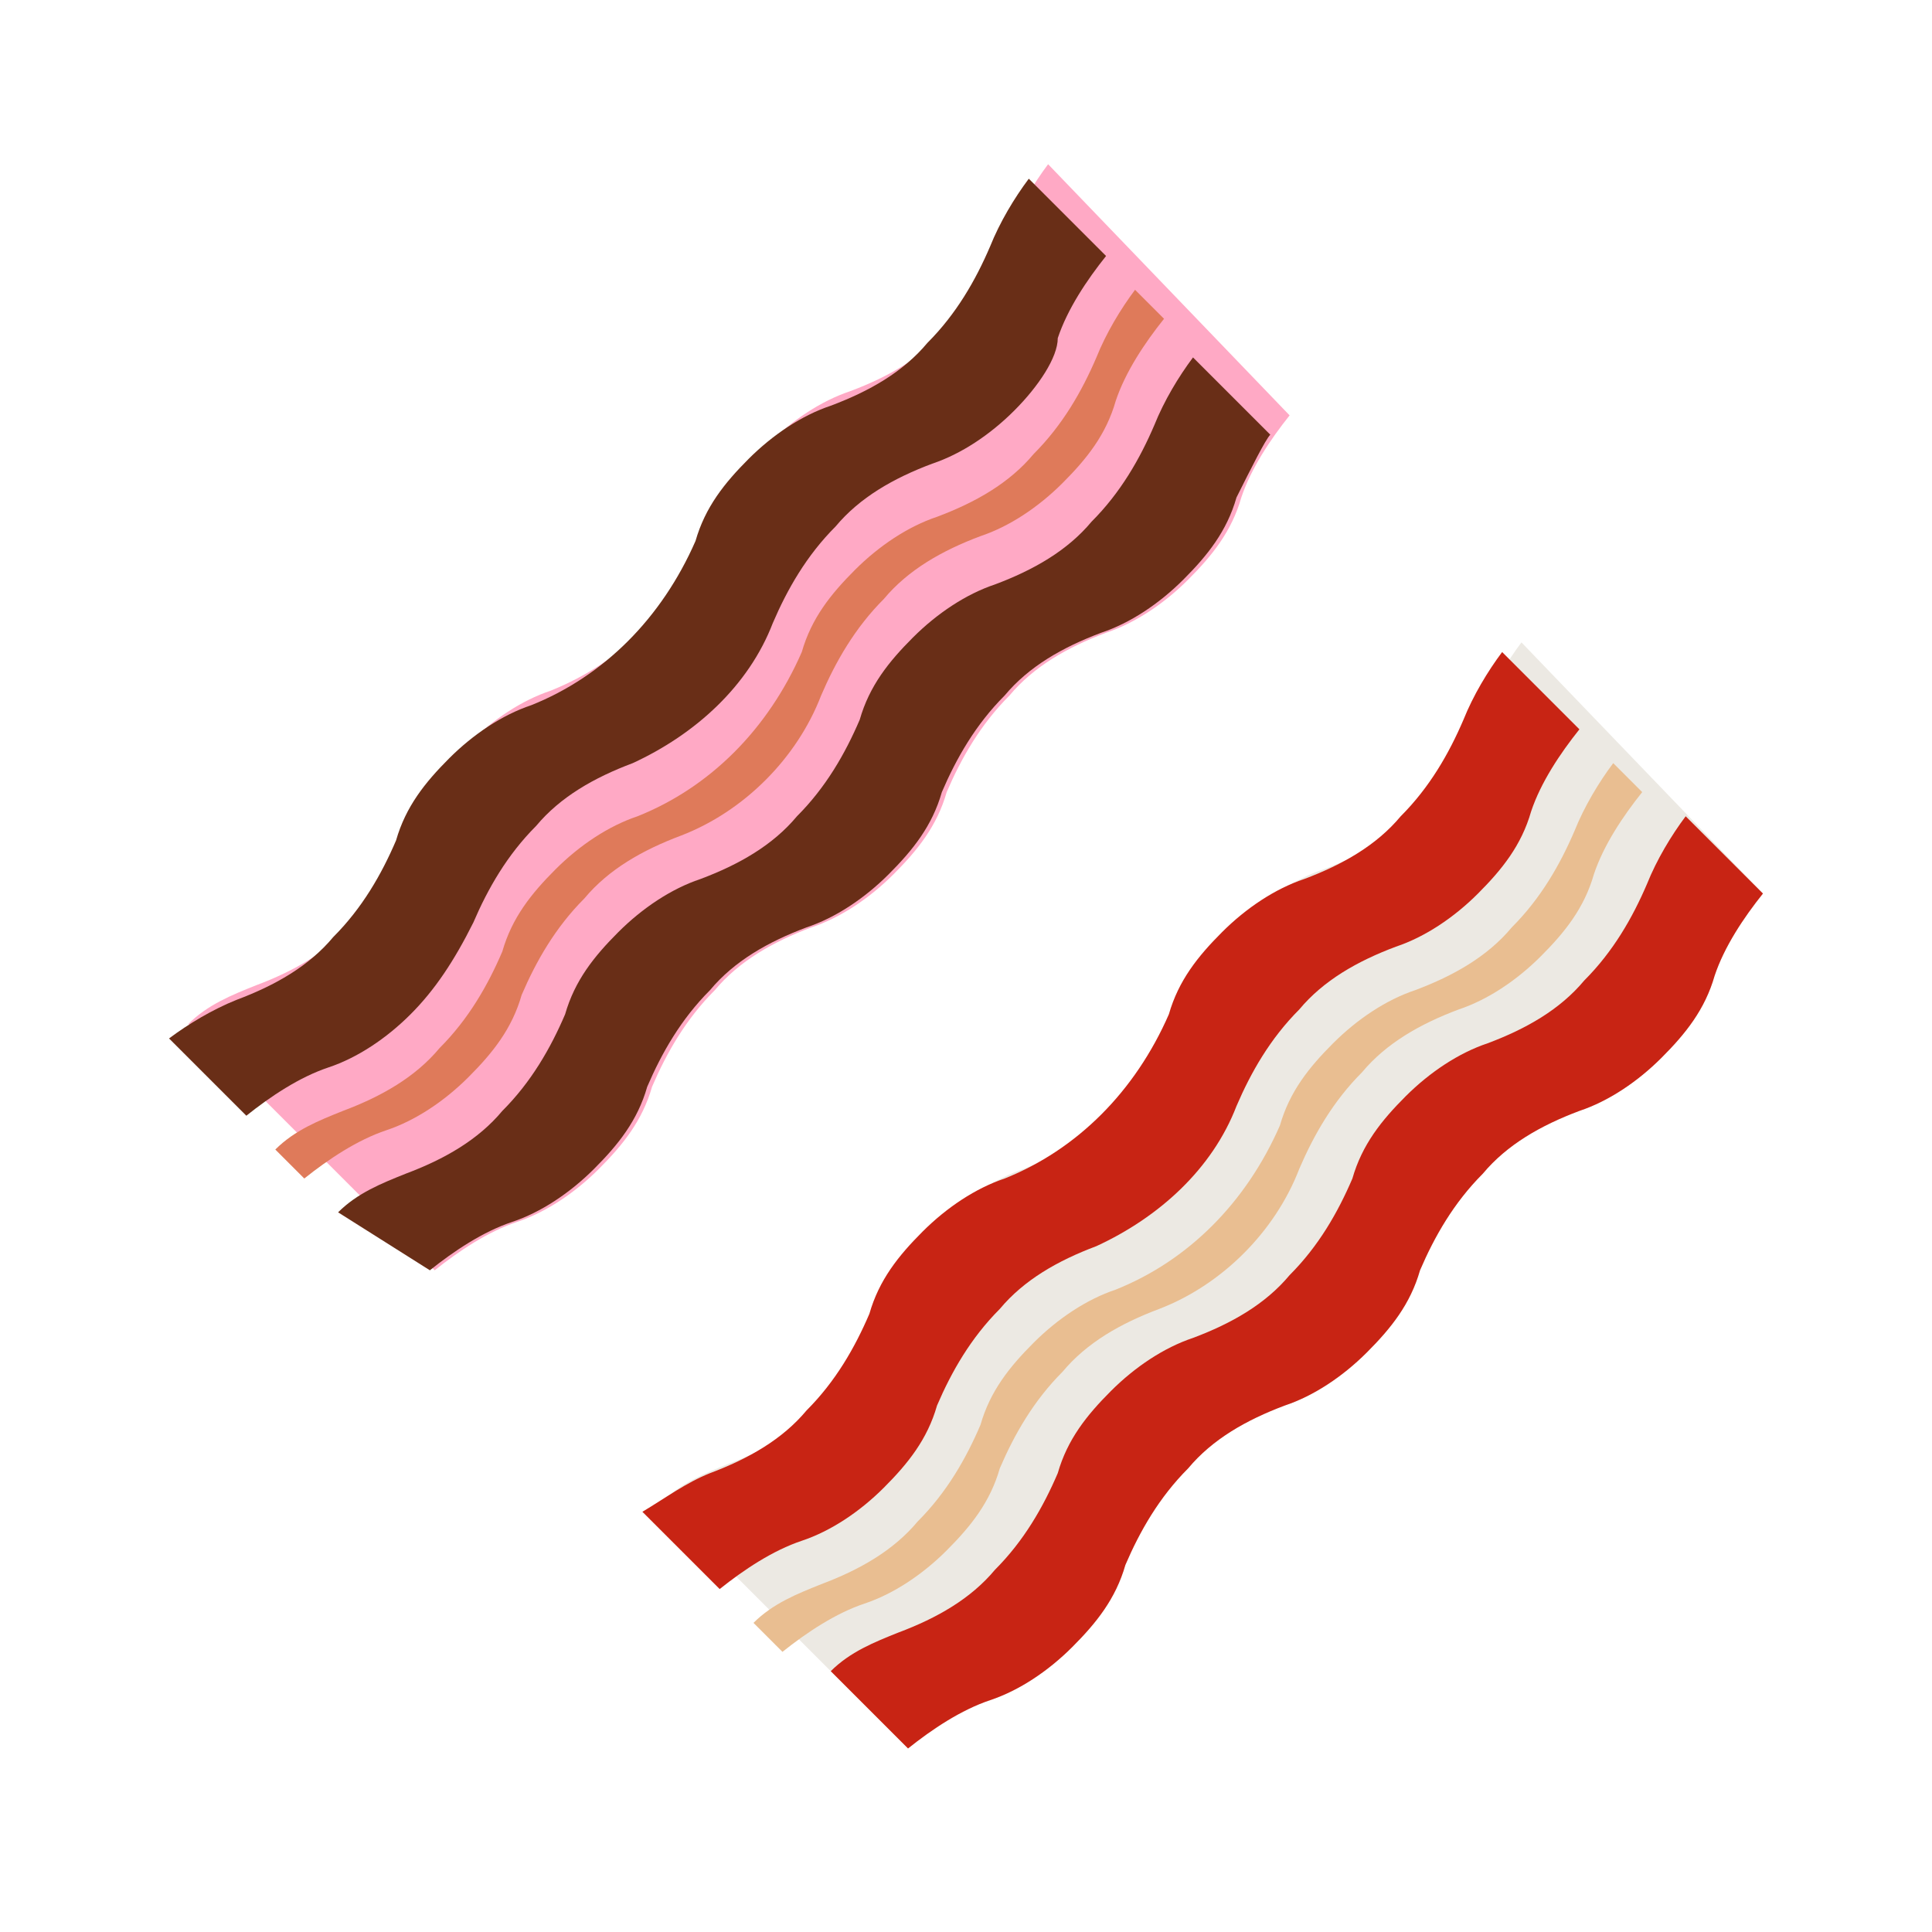
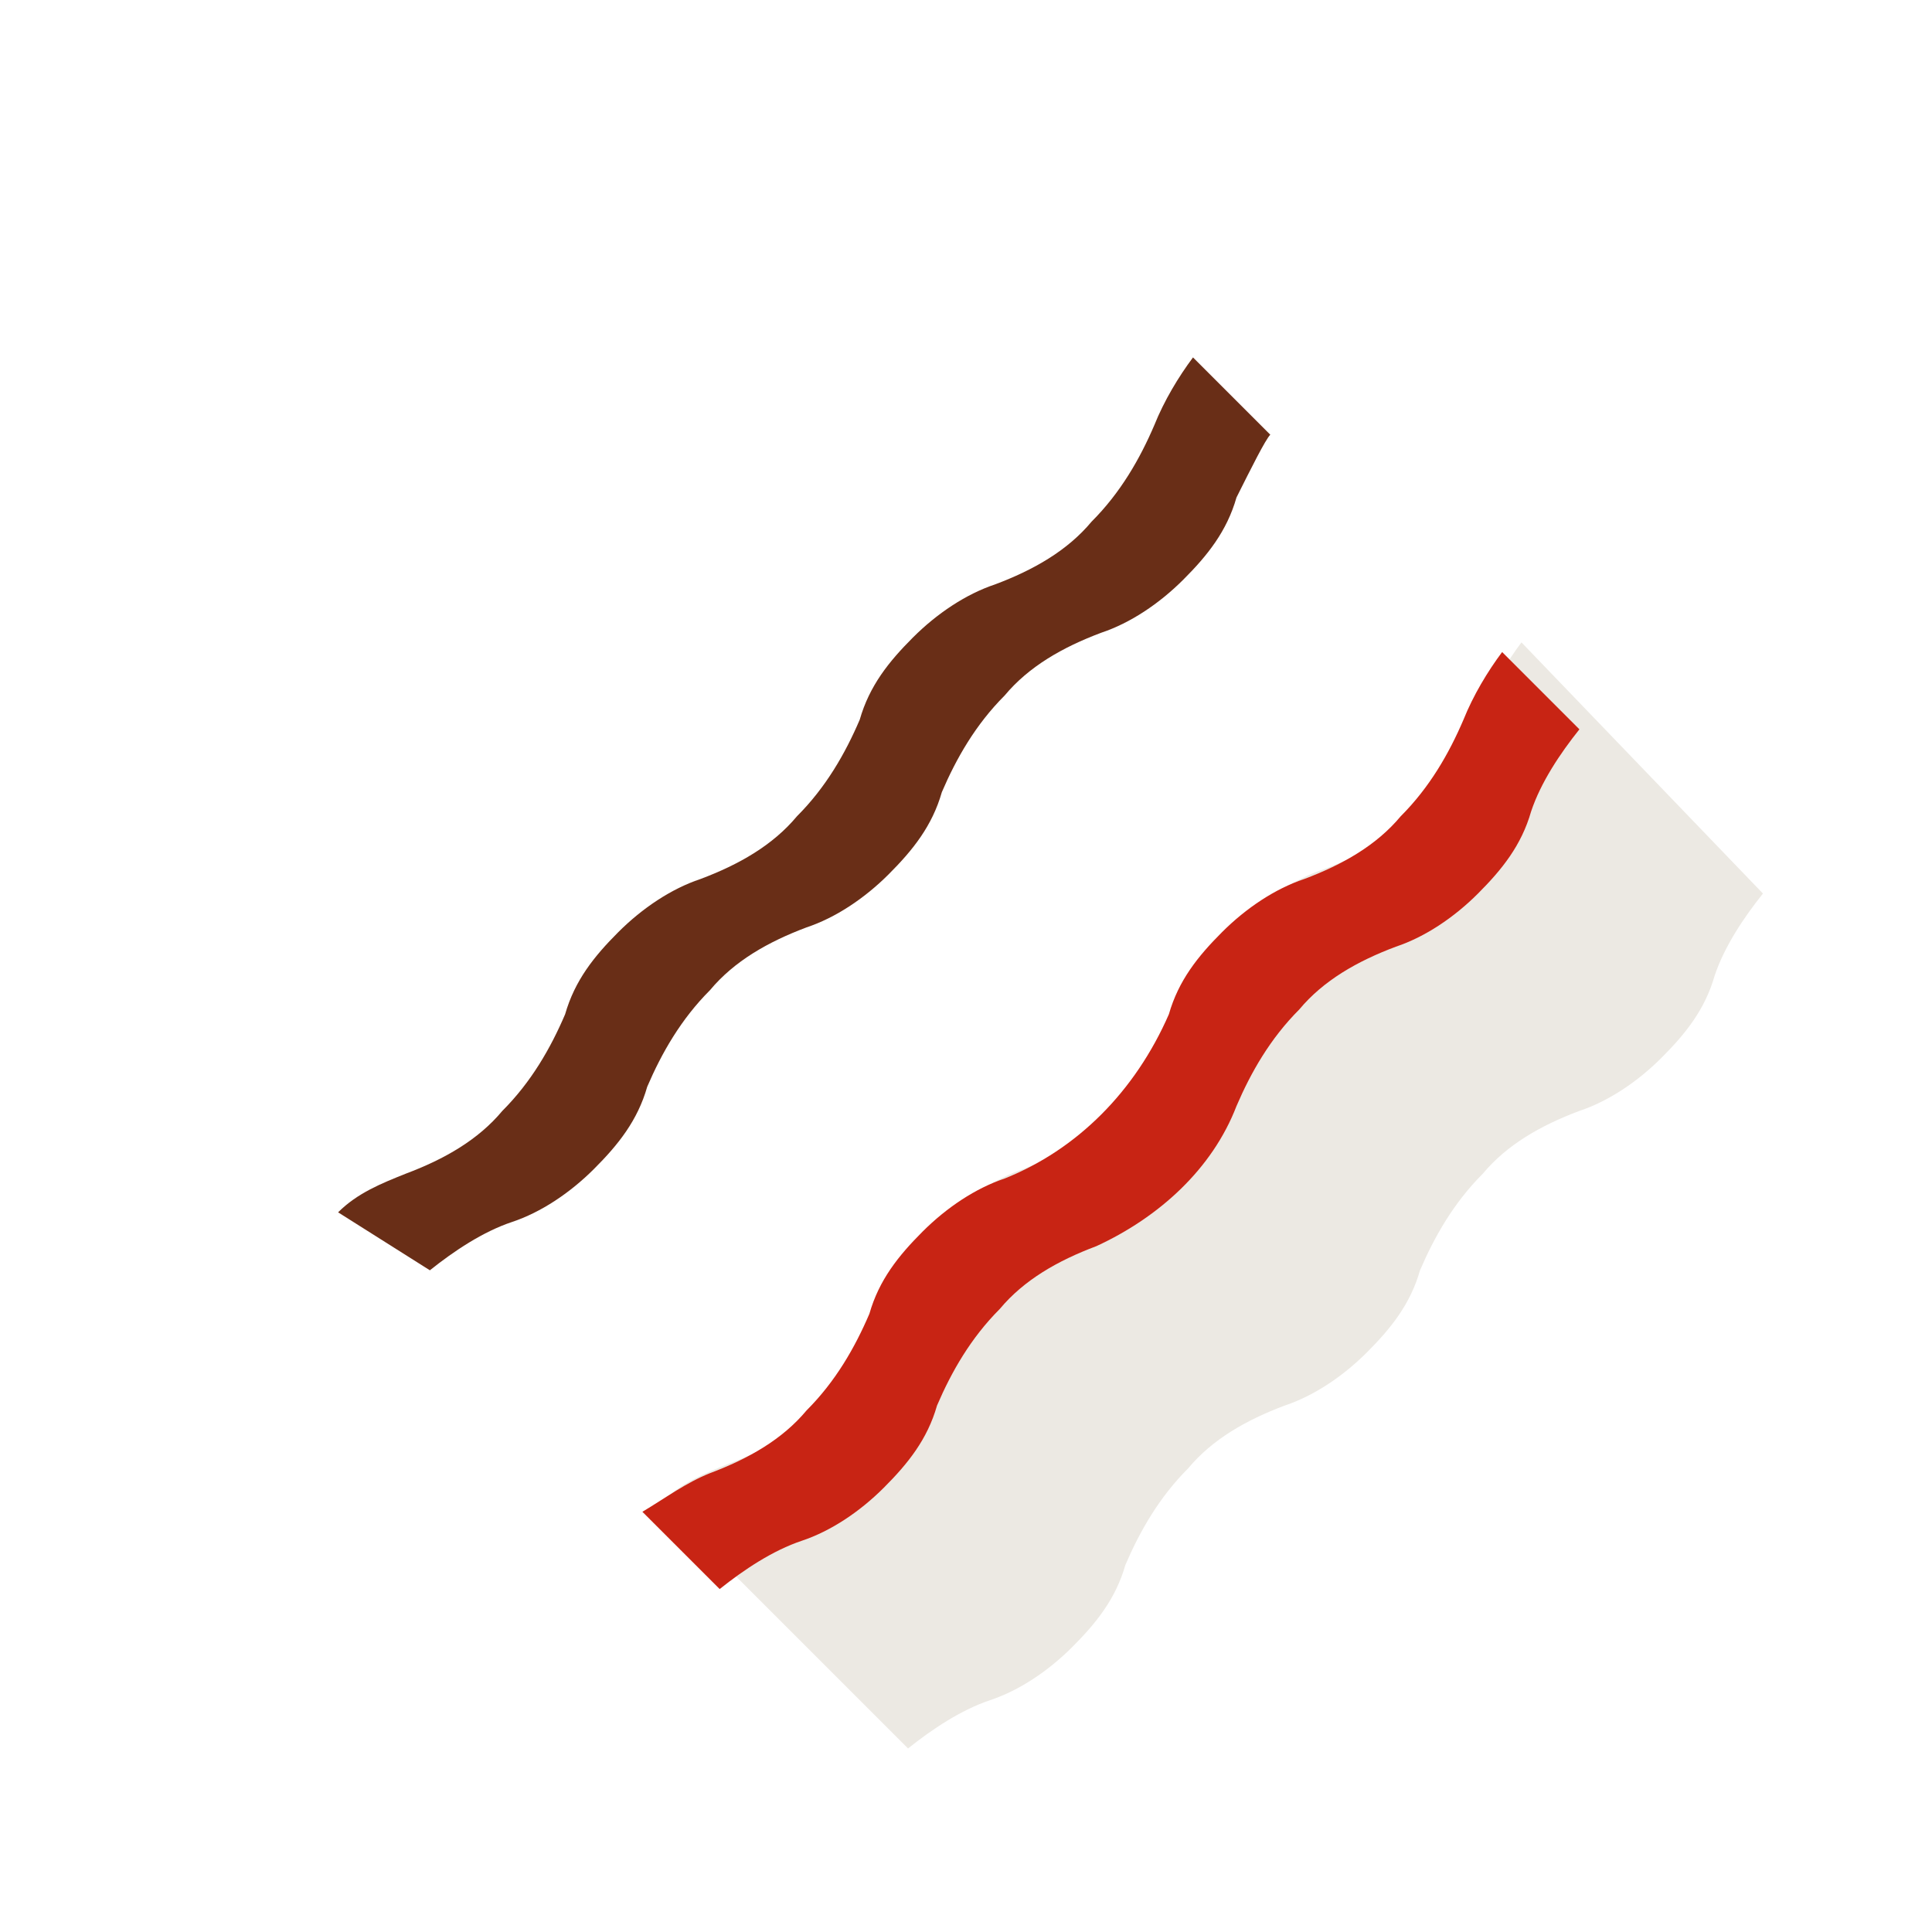
<svg xmlns="http://www.w3.org/2000/svg" version="1.1" x="0px" y="0px" width="40px" height="40px" viewBox="0 0 40 40" enable-background="new 0 0 40 40" xml:space="preserve">
  <g id="template_app">
</g>
  <g id="icones">
    <g>
      <g>
-         <path fill="#FFA9C5" d="M26.7,8.6c-0.4,0.5-0.8,1.1-1,1.7c-0.2,0.7-0.6,1.2-1.1,1.7c-0.5,0.5-1.1,0.9-1.7,1.1     c-0.8,0.3-1.5,0.7-2,1.3c-0.6,0.6-1,1.3-1.3,2c-0.2,0.7-0.6,1.2-1.1,1.7c-0.5,0.5-1.1,0.9-1.7,1.1c-0.8,0.3-1.5,0.7-2,1.3     c-0.6,0.6-1,1.3-1.3,2c-0.2,0.7-0.6,1.2-1.1,1.7c-0.5,0.5-1.1,0.9-1.7,1.1c-0.6,0.2-1.2,0.6-1.7,1l-5.1-5.1     c0.4-0.4,0.9-0.6,1.4-0.8h0c0.8-0.3,1.5-0.7,2-1.3c0.6-0.6,1-1.3,1.3-2c0.2-0.7,0.6-1.2,1.1-1.7c0.5-0.5,1.1-0.9,1.7-1.1     c1.5-0.6,2.7-1.8,3.4-3.4c0.2-0.7,0.6-1.2,1.1-1.7c0.5-0.5,1.1-0.9,1.7-1.1c0.8-0.3,1.5-0.7,2-1.3c0.6-0.6,1-1.3,1.3-2     c0.2-0.5,0.5-1,0.8-1.4L26.7,8.6z" />
-         <path fill="#DF7A5A" d="M5.7,23.8c0.4-0.4,0.9-0.6,1.4-0.8c0.8-0.3,1.5-0.7,2-1.3c0.6-0.6,1-1.3,1.3-2c0.2-0.7,0.6-1.2,1.1-1.7     c0.5-0.5,1.1-0.9,1.7-1.1c1.5-0.6,2.7-1.8,3.4-3.4c0.2-0.7,0.6-1.2,1.1-1.7c0.5-0.5,1.1-0.9,1.7-1.1c0.8-0.3,1.5-0.7,2-1.3     c0.6-0.6,1-1.3,1.3-2c0.2-0.5,0.5-1,0.8-1.4l0.6,0.6c-0.4,0.5-0.8,1.1-1,1.7c-0.2,0.7-0.6,1.2-1.1,1.7c-0.5,0.5-1.1,0.9-1.7,1.1     c-0.8,0.3-1.5,0.7-2,1.3c-0.6,0.6-1,1.3-1.3,2c-0.5,1.3-1.6,2.4-2.9,2.9c-0.8,0.3-1.5,0.7-2,1.3c-0.6,0.6-1,1.3-1.3,2     c-0.2,0.7-0.6,1.2-1.1,1.7c-0.5,0.5-1.1,0.9-1.7,1.1c-0.6,0.2-1.2,0.6-1.7,1L5.7,23.8z" />
        <path fill="#692E17" d="M25.6,10.3c-0.2,0.7-0.6,1.2-1.1,1.7c-0.5,0.5-1.1,0.9-1.7,1.1c-0.8,0.3-1.5,0.7-2,1.3     c-0.6,0.6-1,1.3-1.3,2c-0.2,0.7-0.6,1.2-1.1,1.7c-0.5,0.5-1.1,0.9-1.7,1.1c-0.8,0.3-1.5,0.7-2,1.3c-0.6,0.6-1,1.3-1.3,2     c-0.2,0.7-0.6,1.2-1.1,1.7c-0.5,0.5-1.1,0.9-1.7,1.1c-0.6,0.2-1.2,0.6-1.7,1L7,25.1c0.4-0.4,0.9-0.6,1.4-0.8     c0.8-0.3,1.5-0.7,2-1.3c0.6-0.6,1-1.3,1.3-2c0.2-0.7,0.6-1.2,1.1-1.7c0.5-0.5,1.1-0.9,1.7-1.1c0.8-0.3,1.5-0.7,2-1.3     c0.6-0.6,1-1.3,1.3-2c0.2-0.7,0.6-1.2,1.1-1.7c0.5-0.5,1.1-0.9,1.7-1.1c0.8-0.3,1.5-0.7,2-1.3c0.6-0.6,1-1.3,1.3-2     c0.2-0.5,0.5-1,0.8-1.4l1.6,1.6C26.2,9.1,25.9,9.7,25.6,10.3z" />
-         <path fill="#692E17" d="M4.9,20.7c0.8-0.3,1.5-0.7,2-1.3c0.6-0.6,1-1.3,1.3-2c0.2-0.7,0.6-1.2,1.1-1.7c0.5-0.5,1.1-0.9,1.7-1.1     c1.5-0.6,2.7-1.8,3.4-3.4c0.2-0.7,0.6-1.2,1.1-1.7c0.5-0.5,1.1-0.9,1.7-1.1c0.8-0.3,1.5-0.7,2-1.3c0.6-0.6,1-1.3,1.3-2     c0.2-0.5,0.5-1,0.8-1.4l1.6,1.6c-0.4,0.5-0.8,1.1-1,1.7C21.9,7.4,21.5,8,21,8.5c-0.5,0.5-1.1,0.9-1.7,1.1c-0.8,0.3-1.5,0.7-2,1.3     c-0.6,0.6-1,1.3-1.3,2c-0.5,1.3-1.6,2.3-2.9,2.9c-0.8,0.3-1.5,0.7-2,1.3c-0.6,0.6-1,1.3-1.3,2C9.4,19.9,9,20.5,8.5,21     c-0.5,0.5-1.1,0.9-1.7,1.1c-0.6,0.2-1.2,0.6-1.7,1l-1.6-1.6C3.9,21.2,4.4,20.9,4.9,20.7L4.9,20.7z" />
      </g>
      <g>
        <path fill="#ECE9E3" d="M36.5,18.5c-0.4,0.5-0.8,1.1-1,1.7c-0.2,0.7-0.6,1.2-1.1,1.7c-0.5,0.5-1.1,0.9-1.7,1.1     c-0.8,0.3-1.5,0.7-2,1.3c-0.6,0.6-1,1.3-1.3,2c-0.2,0.7-0.6,1.2-1.1,1.7c-0.5,0.5-1.1,0.9-1.7,1.1c-0.8,0.3-1.5,0.7-2,1.3     c-0.6,0.6-1,1.3-1.3,2c-0.2,0.7-0.6,1.2-1.1,1.7c-0.5,0.5-1.1,0.9-1.7,1.1c-0.6,0.2-1.2,0.6-1.7,1l-5.1-5.1     c0.4-0.4,0.9-0.6,1.4-0.8h0c0.8-0.3,1.5-0.7,2-1.3c0.6-0.6,1-1.3,1.3-2c0.2-0.7,0.6-1.2,1.1-1.7c0.5-0.5,1.1-0.9,1.7-1.1     c1.5-0.6,2.7-1.8,3.4-3.4c0.2-0.7,0.6-1.2,1.1-1.7c0.5-0.5,1.1-0.9,1.7-1.1c0.8-0.3,1.5-0.7,2-1.3c0.6-0.6,1-1.3,1.3-2     c0.2-0.5,0.5-1,0.8-1.4L36.5,18.5z" />
-         <path fill="#E9BE91" d="M15.6,33.6c0.4-0.4,0.9-0.6,1.4-0.8c0.8-0.3,1.5-0.7,2-1.3c0.6-0.6,1-1.3,1.3-2c0.2-0.7,0.6-1.2,1.1-1.7     c0.5-0.5,1.1-0.9,1.7-1.1c1.5-0.6,2.7-1.8,3.4-3.4c0.2-0.7,0.6-1.2,1.1-1.7c0.5-0.5,1.1-0.9,1.7-1.1c0.8-0.3,1.5-0.7,2-1.3     c0.6-0.6,1-1.3,1.3-2c0.2-0.5,0.5-1,0.8-1.4l0.6,0.6c-0.4,0.5-0.8,1.1-1,1.7c-0.2,0.7-0.6,1.2-1.1,1.7c-0.5,0.5-1.1,0.9-1.7,1.1     c-0.8,0.3-1.5,0.7-2,1.3c-0.6,0.6-1,1.3-1.3,2c-0.5,1.3-1.6,2.4-2.9,2.9c-0.8,0.3-1.5,0.7-2,1.3c-0.6,0.6-1,1.3-1.3,2     c-0.2,0.7-0.6,1.2-1.1,1.7c-0.5,0.5-1.1,0.9-1.7,1.1c-0.6,0.2-1.2,0.6-1.7,1L15.6,33.6z" />
-         <path fill="#C82414" d="M35.5,20.2c-0.2,0.7-0.6,1.2-1.1,1.7c-0.5,0.5-1.1,0.9-1.7,1.1c-0.8,0.3-1.5,0.7-2,1.3     c-0.6,0.6-1,1.3-1.3,2c-0.2,0.7-0.6,1.2-1.1,1.7c-0.5,0.5-1.1,0.9-1.7,1.1c-0.8,0.3-1.5,0.7-2,1.3c-0.6,0.6-1,1.3-1.3,2     c-0.2,0.7-0.6,1.2-1.1,1.7c-0.5,0.5-1.1,0.9-1.7,1.1c-0.6,0.2-1.2,0.6-1.7,1l-1.6-1.6c0.4-0.4,0.9-0.6,1.4-0.8     c0.8-0.3,1.5-0.7,2-1.3c0.6-0.6,1-1.3,1.3-2c0.2-0.7,0.6-1.2,1.1-1.7c0.5-0.5,1.1-0.9,1.7-1.1c0.8-0.3,1.5-0.7,2-1.3     c0.6-0.6,1-1.3,1.3-2c0.2-0.7,0.6-1.2,1.1-1.7c0.5-0.5,1.1-0.9,1.7-1.1c0.8-0.3,1.5-0.7,2-1.3c0.6-0.6,1-1.3,1.3-2     c0.2-0.5,0.5-1,0.8-1.4l1.6,1.6C36.1,19,35.7,19.6,35.5,20.2z" />
        <path fill="#C82414" d="M14.7,30.5c0.8-0.3,1.5-0.7,2-1.3c0.6-0.6,1-1.3,1.3-2c0.2-0.7,0.6-1.2,1.1-1.7c0.5-0.5,1.1-0.9,1.7-1.1     c1.5-0.6,2.7-1.8,3.4-3.4c0.2-0.7,0.6-1.2,1.1-1.7c0.5-0.5,1.1-0.9,1.7-1.1c0.8-0.3,1.5-0.7,2-1.3c0.6-0.6,1-1.3,1.3-2     c0.2-0.5,0.5-1,0.8-1.4l1.6,1.6c-0.4,0.5-0.8,1.1-1,1.7c-0.2,0.7-0.6,1.2-1.1,1.7c-0.5,0.5-1.1,0.9-1.7,1.1     c-0.8,0.3-1.5,0.7-2,1.3c-0.6,0.6-1,1.3-1.3,2c-0.5,1.3-1.6,2.3-2.9,2.9c-0.8,0.3-1.5,0.7-2,1.3c-0.6,0.6-1,1.3-1.3,2     c-0.2,0.7-0.6,1.2-1.1,1.7c-0.5,0.5-1.1,0.9-1.7,1.1c-0.6,0.2-1.2,0.6-1.7,1l-1.6-1.6C13.8,31,14.2,30.7,14.7,30.5L14.7,30.5z" />
      </g>
    </g>
  </g>
</svg>